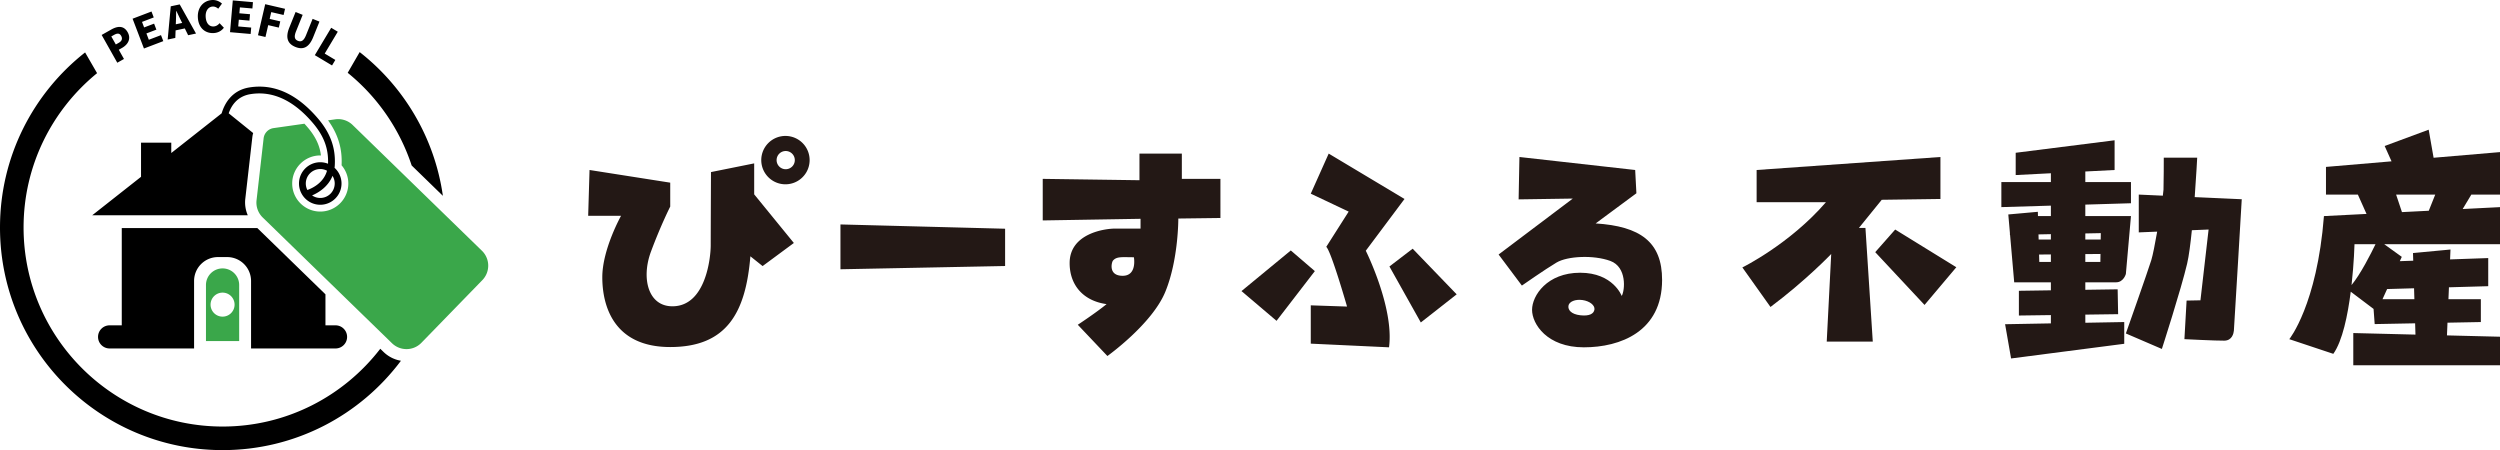
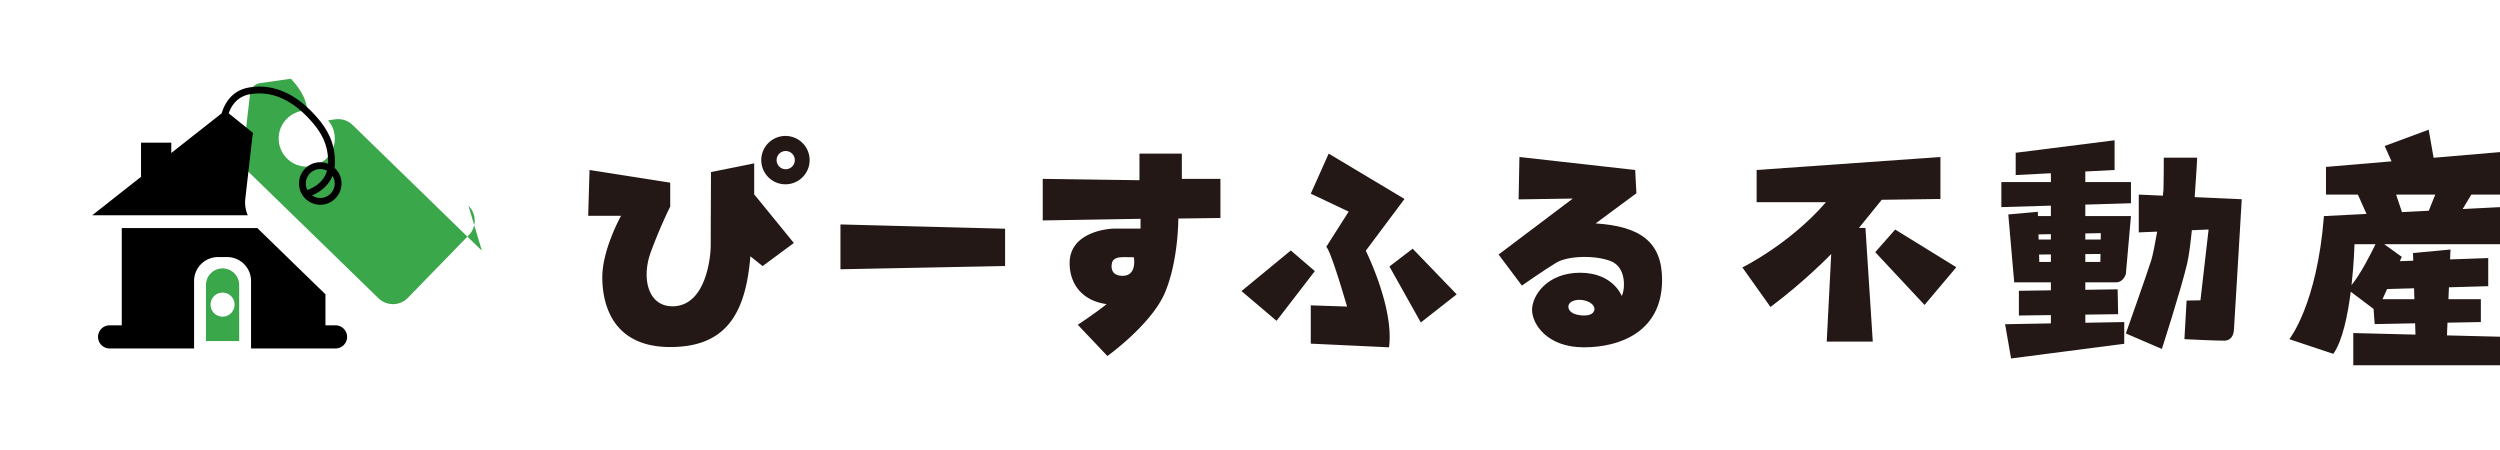
<svg xmlns="http://www.w3.org/2000/svg" id="download_file-1_画像" viewBox="0 0 880.079 158.453">
  <defs>
    <style>.cls-1,.cls-2,.cls-3{stroke-width:0}.cls-2{fill:#3aa74a}.cls-3{fill:#231815}</style>
  </defs>
  <path class="cls-3" d="M265.498 57.515l-15.207 3.06s-.096 21.808-.096 25.825-1.626 21.425-13.486 21.425c-8.609 0-11-9.947-7.556-19.225 3.443-9.278 6.79-15.878 6.79-15.878v-8.417l-28.407-4.461-.478 16.13h11.573s-6.6 11.765-6.6 21.617c0 9.851 3.827 24.581 23.913 24.581 20.085 0 26.59-12.339 28.215-31.946l4.305 3.443 10.999-8.13-13.965-17.12V57.514zm11.096-9.661a8.513 8.513 0 1 0 0 17.025 8.513 8.513 0 0 0 0-17.025zm0 11.717a3.204 3.204 0 1 1 0-6.408 3.204 3.204 0 0 1 0 6.408zm19.272 19.44v15.782l57.963-1.148V80.518l-57.963-1.507zm133.763-16.045h-13.582v-8.895h-14.92v9.374l-34.051-.479V77.6l34.433-.573v3.443h-8.991c-3.443 0-15.973 1.626-15.973 12.147 0 7.652 4.687 13.295 13.008 14.443-3.73 3.06-10.139 7.269-10.139 7.269l10.426 11s15.686-11.191 20.373-22.573c4.686-11.382 4.59-25.825 4.59-25.825l14.826-.191V62.966zm-34.41 34.123c-5.164 0-3.87-4.785-3.442-5.309 1.29-1.578 3.3-1.22 7.388-1.22 0 0 1.22 6.529-3.945 6.529zm99.211-27.045l-26.686-15.973-6.312 14.108 13.343 6.313s-6.026 9.469-7.891 12.41c1.721 1.507 7.317 21.019 7.317 21.019l-12.77-.43v13.485l27.547 1.292c1.865-13.917-8.178-34.003-8.178-34.003l13.63-18.22z" />
  <path class="cls-3" d="M454.402 88.17l-17.36 14.299 12.338 10.473 13.486-17.503-8.464-7.27zm42.898-.622l-8.178 6.259 11.047 19.709 12.625-9.9L497.3 87.548zm157.1-7.318l8.034-9.899 20.66-.287V55.267l-64.705 4.577v11.348h24.39c-12.77 14.778-29.412 22.955-29.412 22.955l9.9 13.917c12.482-9.326 21.377-18.651 21.377-18.651l-1.578 30.846h16.212l-2.583-40.028H654.4z" />
  <path class="cls-3" d="M667.169 80.805l-7.03 7.962 17.36 18.58 11.19-13.271-21.52-13.271zm66.929 29.952l11.55-.158-.168-8.752-11.382.172v-2.635h10.832c2.654 0 3.443-2.941 3.443-2.941l1.794-20.373h-16.07v-4.04l16.07-.48v-7.46h-16.07v-3.718l10.307-.528v-10.46l-34.816 4.4v7.843l12.387-.634v3.097h-17.432v8.824l17.432-.521v3.677h-4.548l-.043-1.506-10.402.932.567 6.51.008.718.054-.001 1.451 16.661h12.913v2.819l-11.263.17v8.704l11.263-.154v2.92l-16.117.295 2.104 12.051 39.837-5.165v-7.652l-13.701.25v-2.865zm5.3-18.546h-5.3v-2.758l5.343-.05-.043 2.808zm.153-10.143l-.034 2.252h-5.42v-2.14l5.454-.112zm-17.576.36v1.892h-4.31l-.052-1.802 4.362-.09zm-4.081 9.783l-.076-2.603 4.157-.04v2.643h-4.081zm54.71-22.82c.558-7.593.877-13.885.877-13.885h-11.765s0 9.182-.096 11.286c-.015.332-.099 1.07-.235 2.093l-8.469-.383v13.307l6.48-.265c-.753 4.313-1.539 8.323-2.077 10.054-1.34 4.304-8.946 25.792-8.946 25.792l12.673 5.452s6.791-21.043 8.896-30.034c.62-2.649 1.18-6.978 1.665-11.763l5.89-.24-2.869 24.916-4.878.095-.765 13.582s11.287.574 14.06.526c2.774-.048 3.252-2.63 3.348-3.49.096-.862 2.774-46.294 2.774-46.294l-16.563-.749zm107.476-.889V53.545l-23.377 1.99-1.731-9.88-15.495 5.738 2.42 5.401-23.08 1.964v9.744h11.226l3.047 6.805-14.99.763c-2.439 31.277-12.195 43.328-12.195 43.328l15.495 5.165c3.243-4.554 5.09-13.654 6.136-21.875l8.032 6.061.394 5.34 14.236-.272.121 3.976-21.89-.547v11.334h51.65v-10.043l-18.672-.466.184-4.473 11.745-.226v-8.034H861.93l.172-4.2 13.832-.391v-9.9l-13.43.471.144-3.483-13.2 1.243.082 2.695-4.72.165.693-1.52-6.174-4.448h40.75V72.914l-13.141.669 3.048-5.081h10.093zm-30.256 32.983l.117 3.853h-11.23l1.631-3.585 9.482-.268zm-22.008-1.125c.883-7.871 1.044-14.39 1.044-14.39h7.395c-1.576 3.26-5.269 10.565-8.44 14.39zm27.19-26.17l-9.443.481-2.057-6.17h13.776l-2.276 5.69zm-293.288 4.463l14.347-10.617-.43-8.192-40.746-4.577-.287 14.92 19.081-.286-26.127 19.695 8.194 10.936s8.32-5.81 12.195-8.106c3.873-2.296 13.055-2.726 18.938-.574 5.882 2.152 5.165 10.33 4.017 12.338 0 0-3.013-8.178-14.634-8.178s-16.93 8.035-16.93 13.056 5.309 13.2 18.221 13.2 27.516-5.581 27.556-23.673c.03-13.486-7.757-18.938-23.395-19.942zm-5.382 32.334c-3.193-.361-4.406-1.854-4.195-3.334.212-1.48 2.432-2.387 4.96-2.026 2.528.361 4.406 1.854 4.195 3.334-.212 1.48-1.768 2.387-4.96 2.026z" />
-   <path class="cls-1" d="M35.785 12.302l3.43-1.931c2.157-1.214 4.36-1.45 5.722.968 1.31 2.326.086 4.365-1.977 5.528l-1.144.643 1.828 3.247-2.353 1.325-5.506-9.78zm6.013 2.778c1.143-.644 1.392-1.494.852-2.453-.555-.986-1.379-.973-2.509-.336l-.96.54 1.592 2.826 1.025-.577zm4.873-8.493l6.656-2.537.795 2.087-4.13 1.574.74 1.946 3.512-1.338.806 2.115-3.51 1.338.848 2.228 4.287-1.634.806 2.115-6.81 2.596-4-10.49zm18.389 3.42l-3.246.689-.1 2.658-2.685.57 1.08-11.702 3.157-.67 5.738 10.255-2.774.589-1.17-2.389zm-.933-1.93l-.434-.88c-.527-1.028-1.086-2.282-1.619-3.341l-.059.012c-.021 1.208-.044 2.554-.092 3.705l-.04.98 2.244-.476zm5.528-1.879c-.223-3.733 2.149-6.02 4.995-6.19 1.46-.087 2.674.52 3.489 1.258l-1.313 1.8c-.588-.478-1.196-.805-1.994-.757-1.445.086-2.557 1.452-2.427 3.635.133 2.228 1.233 3.462 2.814 3.367.888-.053 1.584-.547 2.077-1.15l1.516 1.6c-.883 1.157-2.1 1.788-3.56 1.875-2.845.17-5.37-1.644-5.597-5.438zM81.95.143l7.095.62-.194 2.224-4.404-.384-.182 2.074 3.743.327-.196 2.255-3.743-.327-.208 2.375 4.57.399-.197 2.255-7.26-.634L81.95.143zm11.409 1.332l6.982 1.624-.506 2.175-4.35-1.012-.558 2.396 3.733.869-.51 2.19-3.733-.869-.97 4.175-2.631-.612 2.543-10.936zm8.476 8.262l2.223-5.515 2.49 1.004-2.328 5.78c-.796 1.974-.49 2.91.657 3.373 1.134.457 2.046.01 2.842-1.963l2.329-5.78 2.407.97-2.222 5.515c-1.416 3.513-3.453 4.53-6.224 3.414-2.785-1.123-3.59-3.285-2.174-6.798zm14.755.044l2.32 1.387-4.602 7.692 3.742 2.238-1.162 1.942-6.06-3.625 5.763-9.634zm28.328 48.469l10.992 10.69c-2.921-20.486-13.734-38.428-29.299-50.605L122.4 25.63a70.314 70.314 0 0 1 22.519 32.619zm-9.908 65.636l-1.14-1.109c-12.823 16.633-32.928 27.378-55.505 27.378-38.635 0-70.067-31.432-70.067-70.067 0-21.894 10.096-41.473 25.876-54.331l-4.215-7.3C11.716 32.805 0 55.078 0 80.088c0 43.28 35.085 78.365 78.365 78.365 25.687 0 48.487-12.36 62.779-31.456a11.502 11.502 0 0 1-6.135-3.111z" />
-   <path class="cls-2" d="M78.351 94.489a5.845 5.845 0 0 0-5.845 5.845v19.727h11.69v-19.727a5.845 5.845 0 0 0-5.845-5.845zm0 16.978a4.227 4.227 0 1 1 0-8.454 4.227 4.227 0 0 1 0 8.454zm91.302-23.197l-45.507-44.263a7.32 7.32 0 0 0-6.136-2l-2.52.359c3.54 4.905 5.06 9.998 4.759 15.829a9.828 9.828 0 0 1 2.372 6.404c0 5.447-4.432 9.879-9.879 9.879s-9.879-4.432-9.879-9.879 4.432-9.879 9.879-9.879c.081 0 .16.01.24.013-.41-3.475-1.887-6.594-4.598-9.799a45.46 45.46 0 0 0-1.22-1.383l-10.863 1.546a4.107 4.107 0 0 0-3.5 3.6l-2.488 21.786a7.32 7.32 0 0 0 2.169 6.078l45.507 44.262a7.32 7.32 0 0 0 10.352-.143l21.455-22.06a7.32 7.32 0 0 0-.143-10.35z" />
+   <path class="cls-2" d="M78.351 94.489a5.845 5.845 0 0 0-5.845 5.845v19.727h11.69v-19.727a5.845 5.845 0 0 0-5.845-5.845zm0 16.978a4.227 4.227 0 1 1 0-8.454 4.227 4.227 0 0 1 0 8.454zm91.302-23.197l-45.507-44.263a7.32 7.32 0 0 0-6.136-2l-2.52.359a9.828 9.828 0 0 1 2.372 6.404c0 5.447-4.432 9.879-9.879 9.879s-9.879-4.432-9.879-9.879 4.432-9.879 9.879-9.879c.081 0 .16.01.24.013-.41-3.475-1.887-6.594-4.598-9.799a45.46 45.46 0 0 0-1.22-1.383l-10.863 1.546a4.107 4.107 0 0 0-3.5 3.6l-2.488 21.786a7.32 7.32 0 0 0 2.169 6.078l45.507 44.262a7.32 7.32 0 0 0 10.352-.143l21.455-22.06a7.32 7.32 0 0 0-.143-10.35z" />
  <path class="cls-1" d="M118.118 114.529h-3.548V103.61L90.596 80.294H42.864v34.235h-4.28a4.07 4.07 0 0 0 0 8.14h29.738V98.913a8.416 8.416 0 0 1 8.416-8.416h3.226a8.416 8.416 0 0 1 8.416 8.416v23.758h29.738a4.07 4.07 0 1 0 0-8.141zM86.348 70.03l2.487-21.786a8.15 8.15 0 0 1 .29-1.404l-8.612-6.952c.851-2.497 2.874-5.965 7.633-6.739 7.816-1.273 15.241 2.174 22.065 10.238 3.84 4.538 5.472 8.954 5.267 14.253a7.434 7.434 0 0 0-2.736-.525c-4.127 0-7.485 3.357-7.485 7.484s3.358 7.485 7.485 7.485 7.484-3.358 7.484-7.485c0-2.188-.95-4.154-2.451-5.523.034-.274.06-.553.077-.84.353-6.082-1.494-11.292-5.813-16.395-7.405-8.751-15.574-12.471-24.277-11.055-6.395 1.04-8.83 6.038-9.732 9.109L60.294 53.864v-3.637H49.648v12.021l-17.17 13.523h54.74c-.768-1.793-1.095-3.772-.87-5.74zm21.304-5.43a5.096 5.096 0 0 1 5.09-5.091c.857 0 1.664.215 2.374.591-1.206 4.31-5.2 6.175-6.916 6.784a5.051 5.051 0 0 1-.548-2.285zm10.18 0a5.096 5.096 0 0 1-5.09 5.09 5.059 5.059 0 0 1-2.878-.897c2.164-.927 5.622-2.96 7.19-6.886.49.782.778 1.703.778 2.692z" />
</svg>